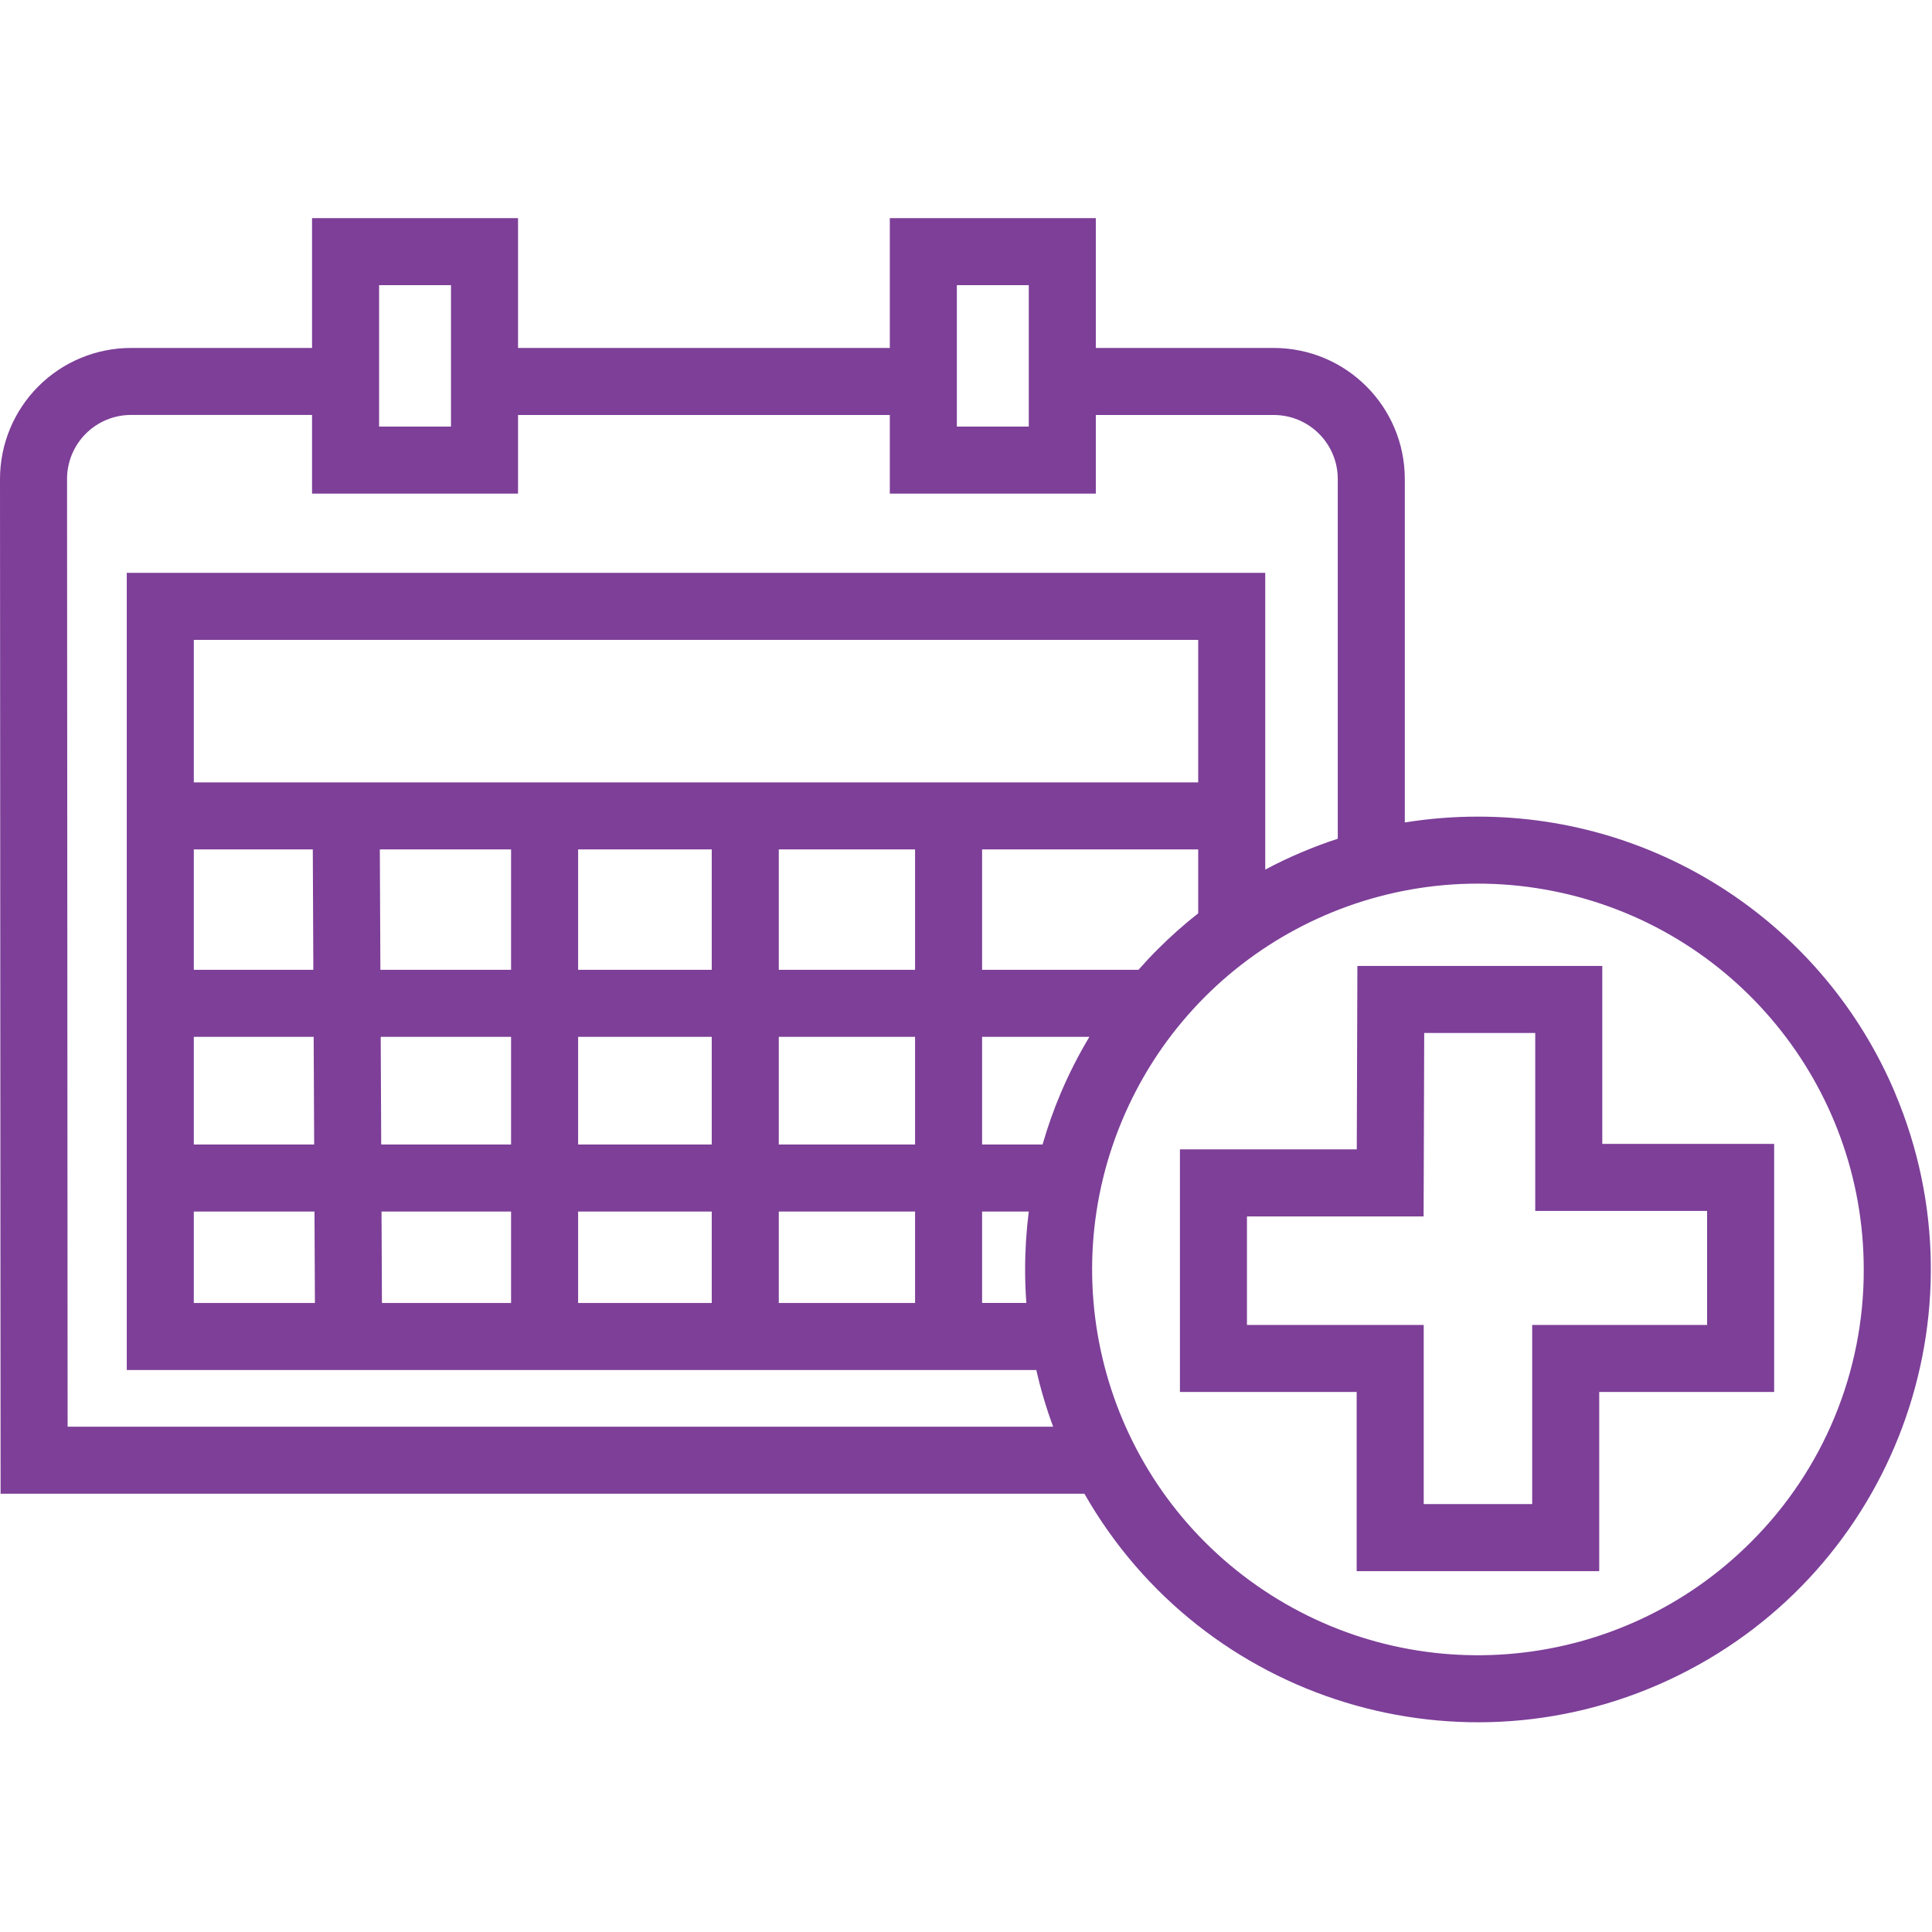
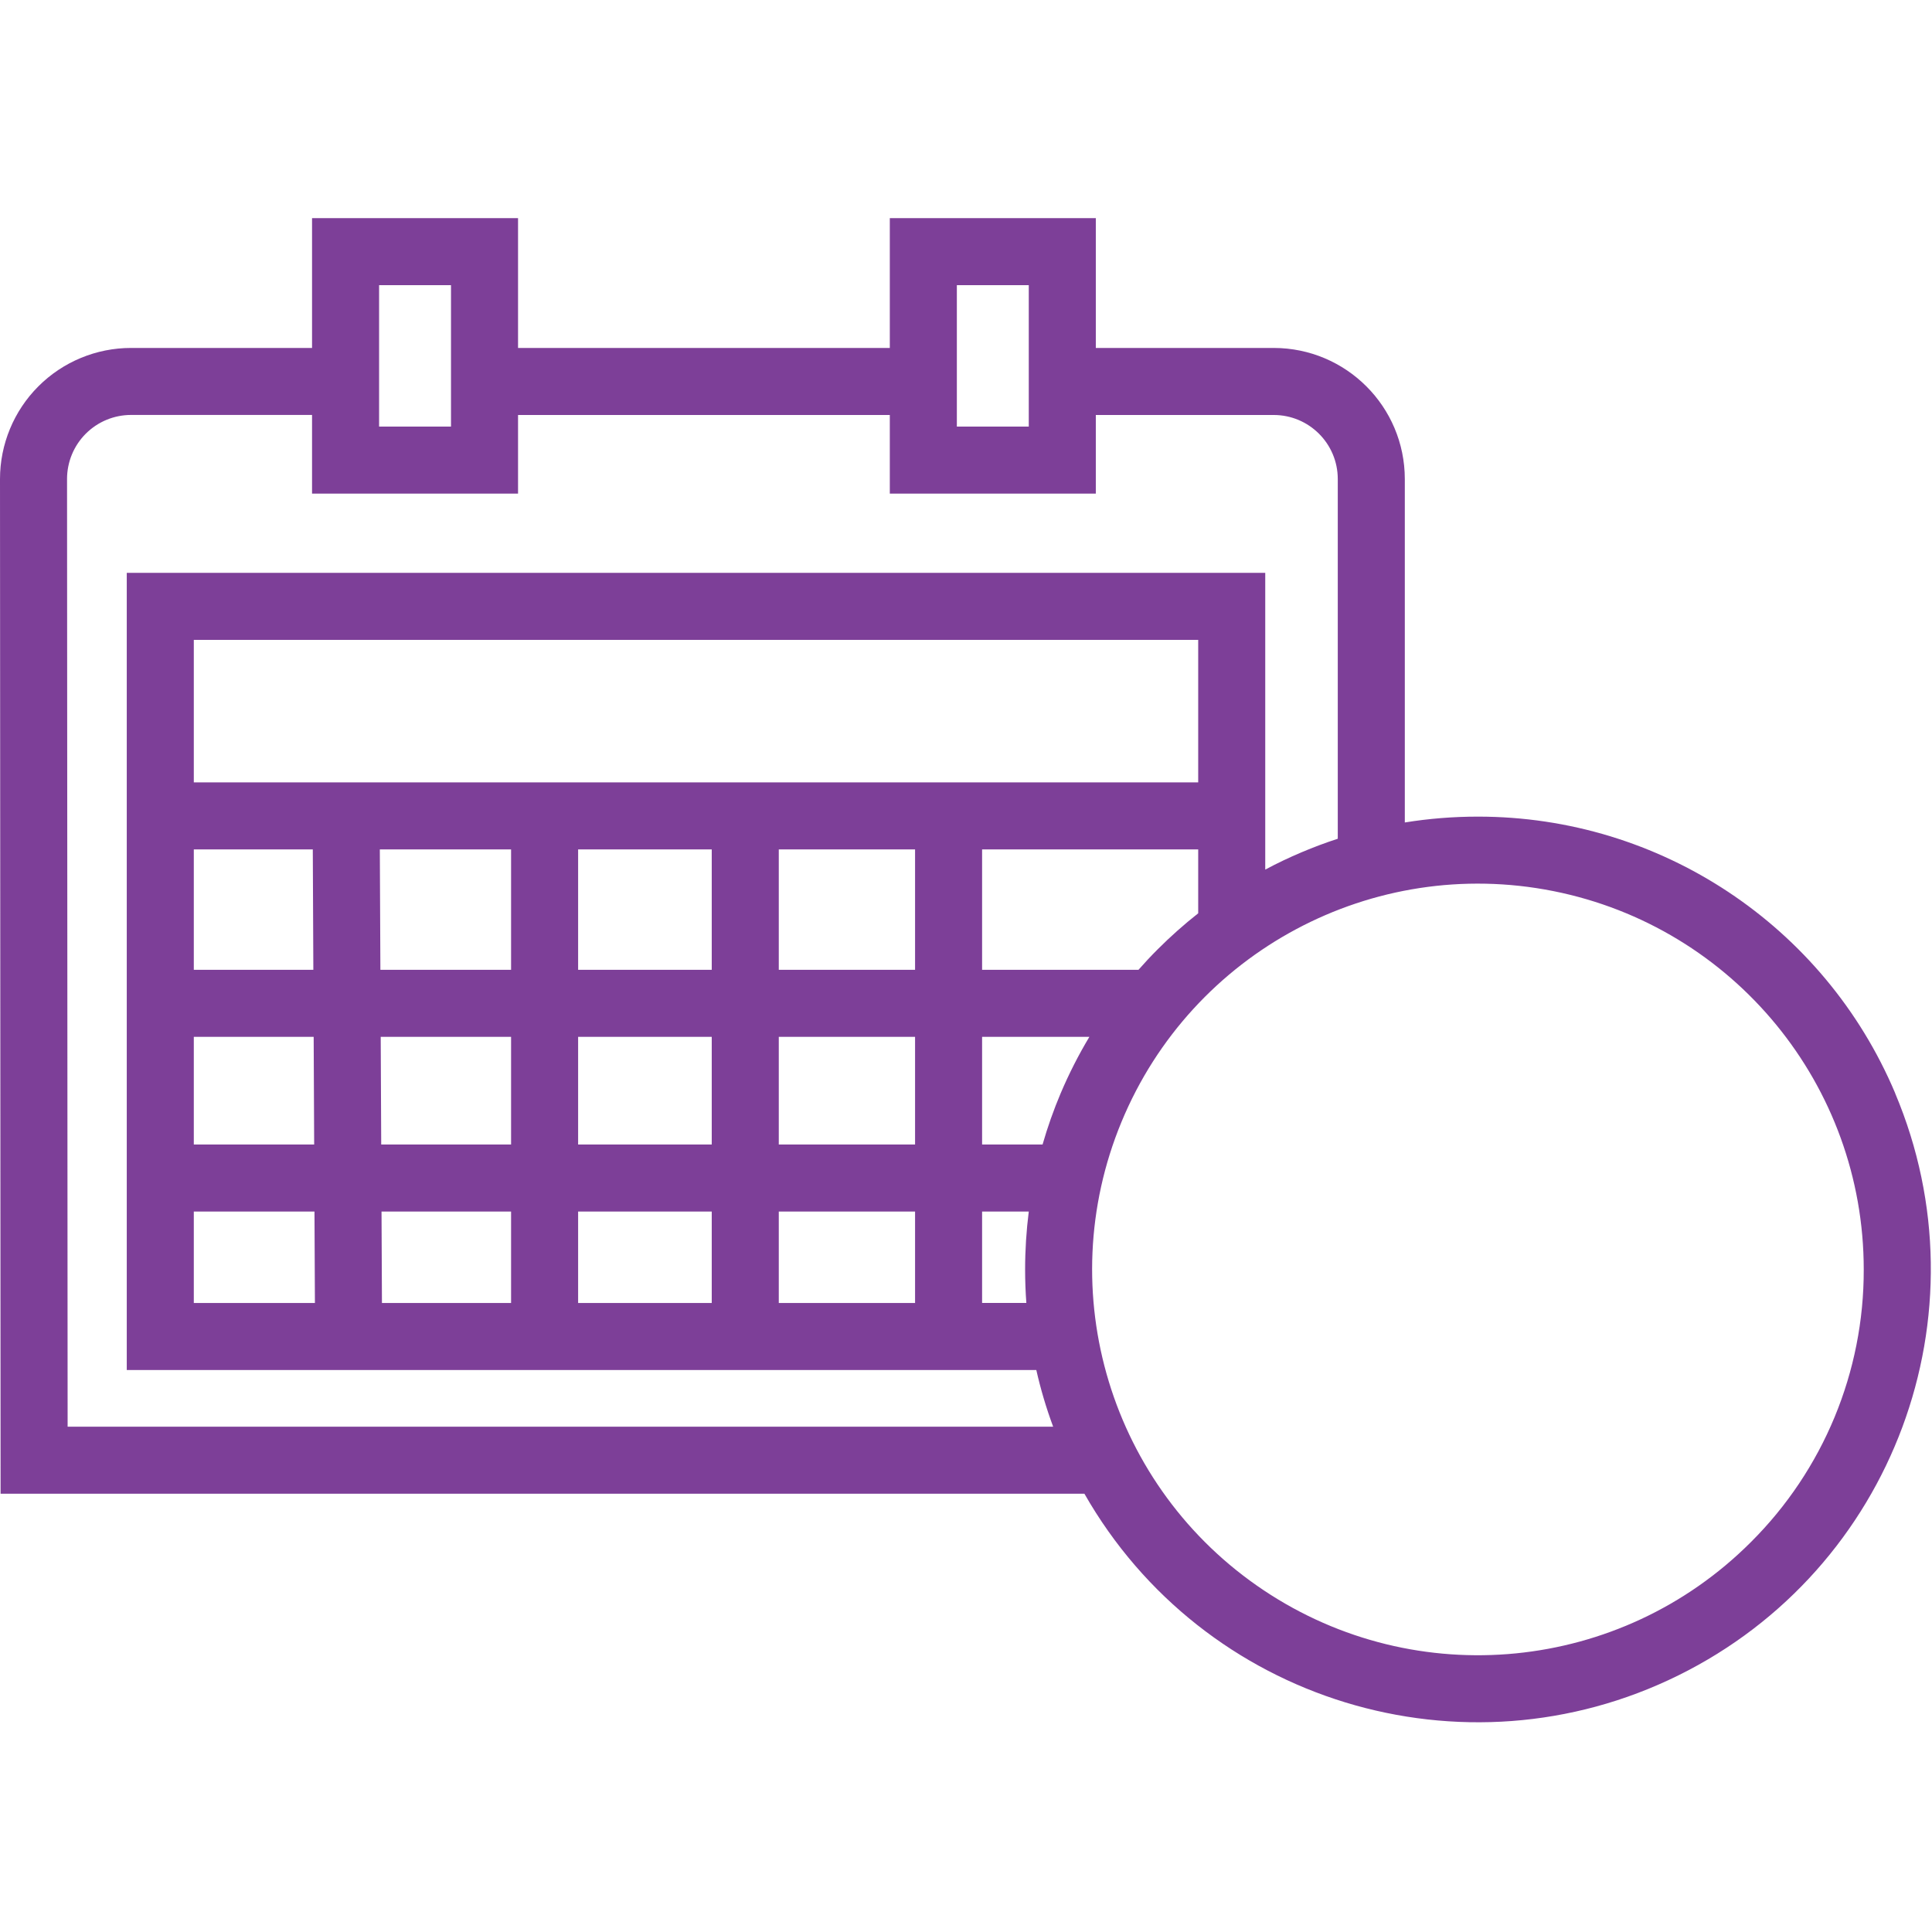
<svg xmlns="http://www.w3.org/2000/svg" width="124" height="124" viewBox="0 0 124 124" fill="none">
-   <path fill-rule="evenodd" clip-rule="evenodd" d="M102.838 61.996H87.12L87.081 73.77H75.73V89.339H87.074V100.839H102.642V89.339H113.869V73.418H102.838V61.996ZM109.566 77.721V85.036H98.339V96.536H91.377V85.036H80.033V78.073H91.37L91.409 66.299H98.535V77.721H109.566Z" fill="#7D3F98" />
  <path fill-rule="evenodd" clip-rule="evenodd" d="M121.637 70.163C117.094 59.398 106.542 52.404 94.858 52.413C93.286 52.412 91.716 52.537 90.164 52.788V30.742C90.159 26.099 86.397 22.337 81.754 22.332H70.332V14H57.11V22.332H33.249V14H20.028V22.332H8.413C6.181 22.331 4.041 23.218 2.463 24.796C0.885 26.374 0 28.515 0 30.747L0.038 95.871H69.6C77.223 109.232 93.935 114.341 107.726 107.527C121.518 100.714 127.613 84.336 121.633 70.163H121.637ZM61.413 18.303H66.029V27.378H61.413V18.303ZM24.331 18.303H28.946V27.378H24.331V18.303ZM4.303 30.742C4.303 29.652 4.735 28.607 5.505 27.836C6.276 27.066 7.32 26.632 8.41 26.632H20.028V31.681H33.249V26.635H57.11V31.681H70.332V26.635H81.754C84.021 26.637 85.859 28.475 85.861 30.742V53.832C85.079 54.087 84.307 54.376 83.545 54.698C82.746 55.035 81.966 55.406 81.206 55.813V36.766H8.136V87.931H66.513C66.792 89.166 67.153 90.381 67.594 91.569H4.34L4.303 30.742ZM76.903 50.214H12.439V41.069H76.903V50.214ZM45.681 54.517V62.245H37.105V54.517H45.681ZM32.802 62.245H24.414L24.378 54.517H32.802V62.245ZM32.802 66.548V73.457H24.467L24.435 66.546L32.802 66.548ZM37.105 66.548H45.681V73.457H37.105V66.548ZM49.984 66.548H58.731V73.457H49.984V66.548ZM49.984 62.245V54.517H58.731V62.245H49.984ZM12.439 54.517H20.076L20.111 62.245H12.439V54.517ZM12.439 66.548H20.132L20.164 73.459H12.439V66.548ZM12.439 77.76H20.184L20.212 83.628H12.439V77.76ZM24.514 83.628L24.487 77.76H32.802V83.628H24.514ZM37.105 77.76H45.681V83.628H37.105V77.76ZM49.984 77.76H58.731V83.628H49.984V77.76ZM63.033 77.76H66.029C65.873 78.992 65.794 80.233 65.794 81.475C65.794 82.196 65.82 82.913 65.873 83.626H63.033V77.76ZM68.079 70.161C67.625 71.236 67.236 72.336 66.914 73.457H63.033V66.548H69.918C69.222 67.709 68.607 68.917 68.079 70.163V70.161ZM73.07 62.245H63.033V54.517H76.903V58.618C75.993 59.335 75.126 60.106 74.307 60.925C73.879 61.352 73.467 61.792 73.07 62.245ZM112.367 98.985C104.014 107.338 90.924 108.627 81.102 102.064C71.28 95.502 67.461 82.915 71.982 72.001C76.502 61.087 88.103 54.887 99.689 57.191C111.274 59.496 119.619 69.664 119.619 81.476C119.637 88.047 117.025 94.352 112.367 98.985Z" fill="#7D3F98" />
</svg>